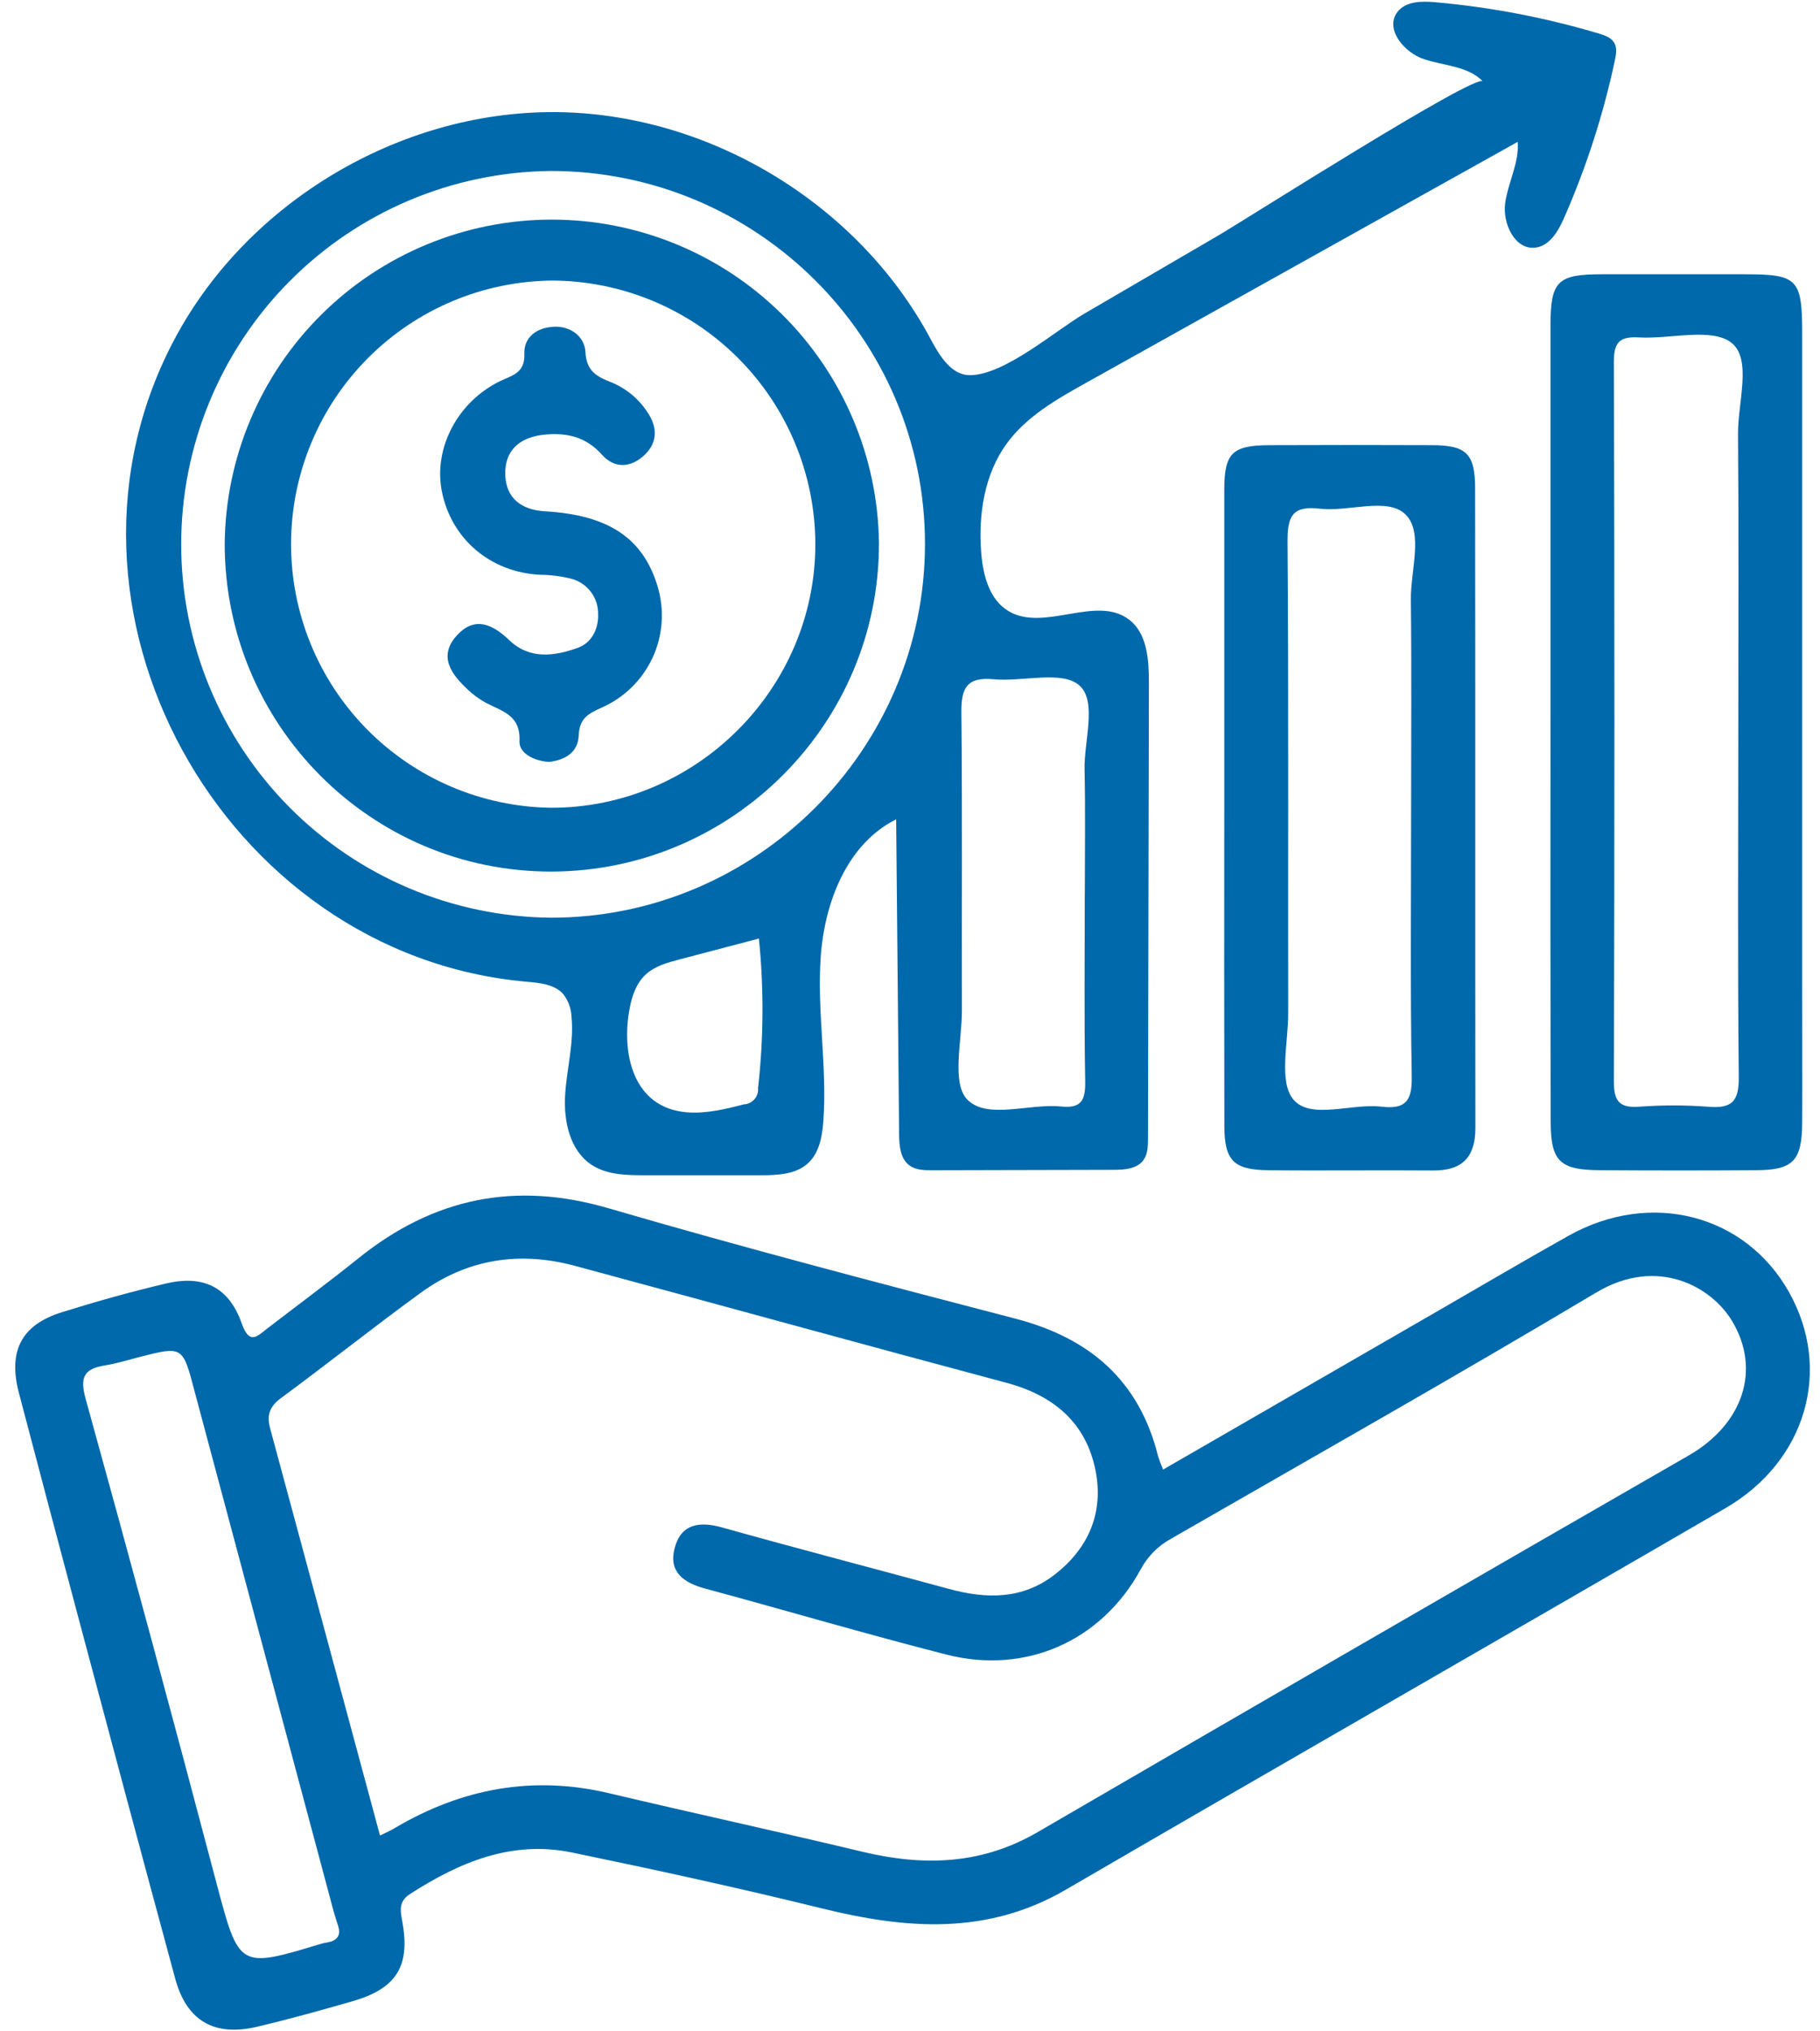
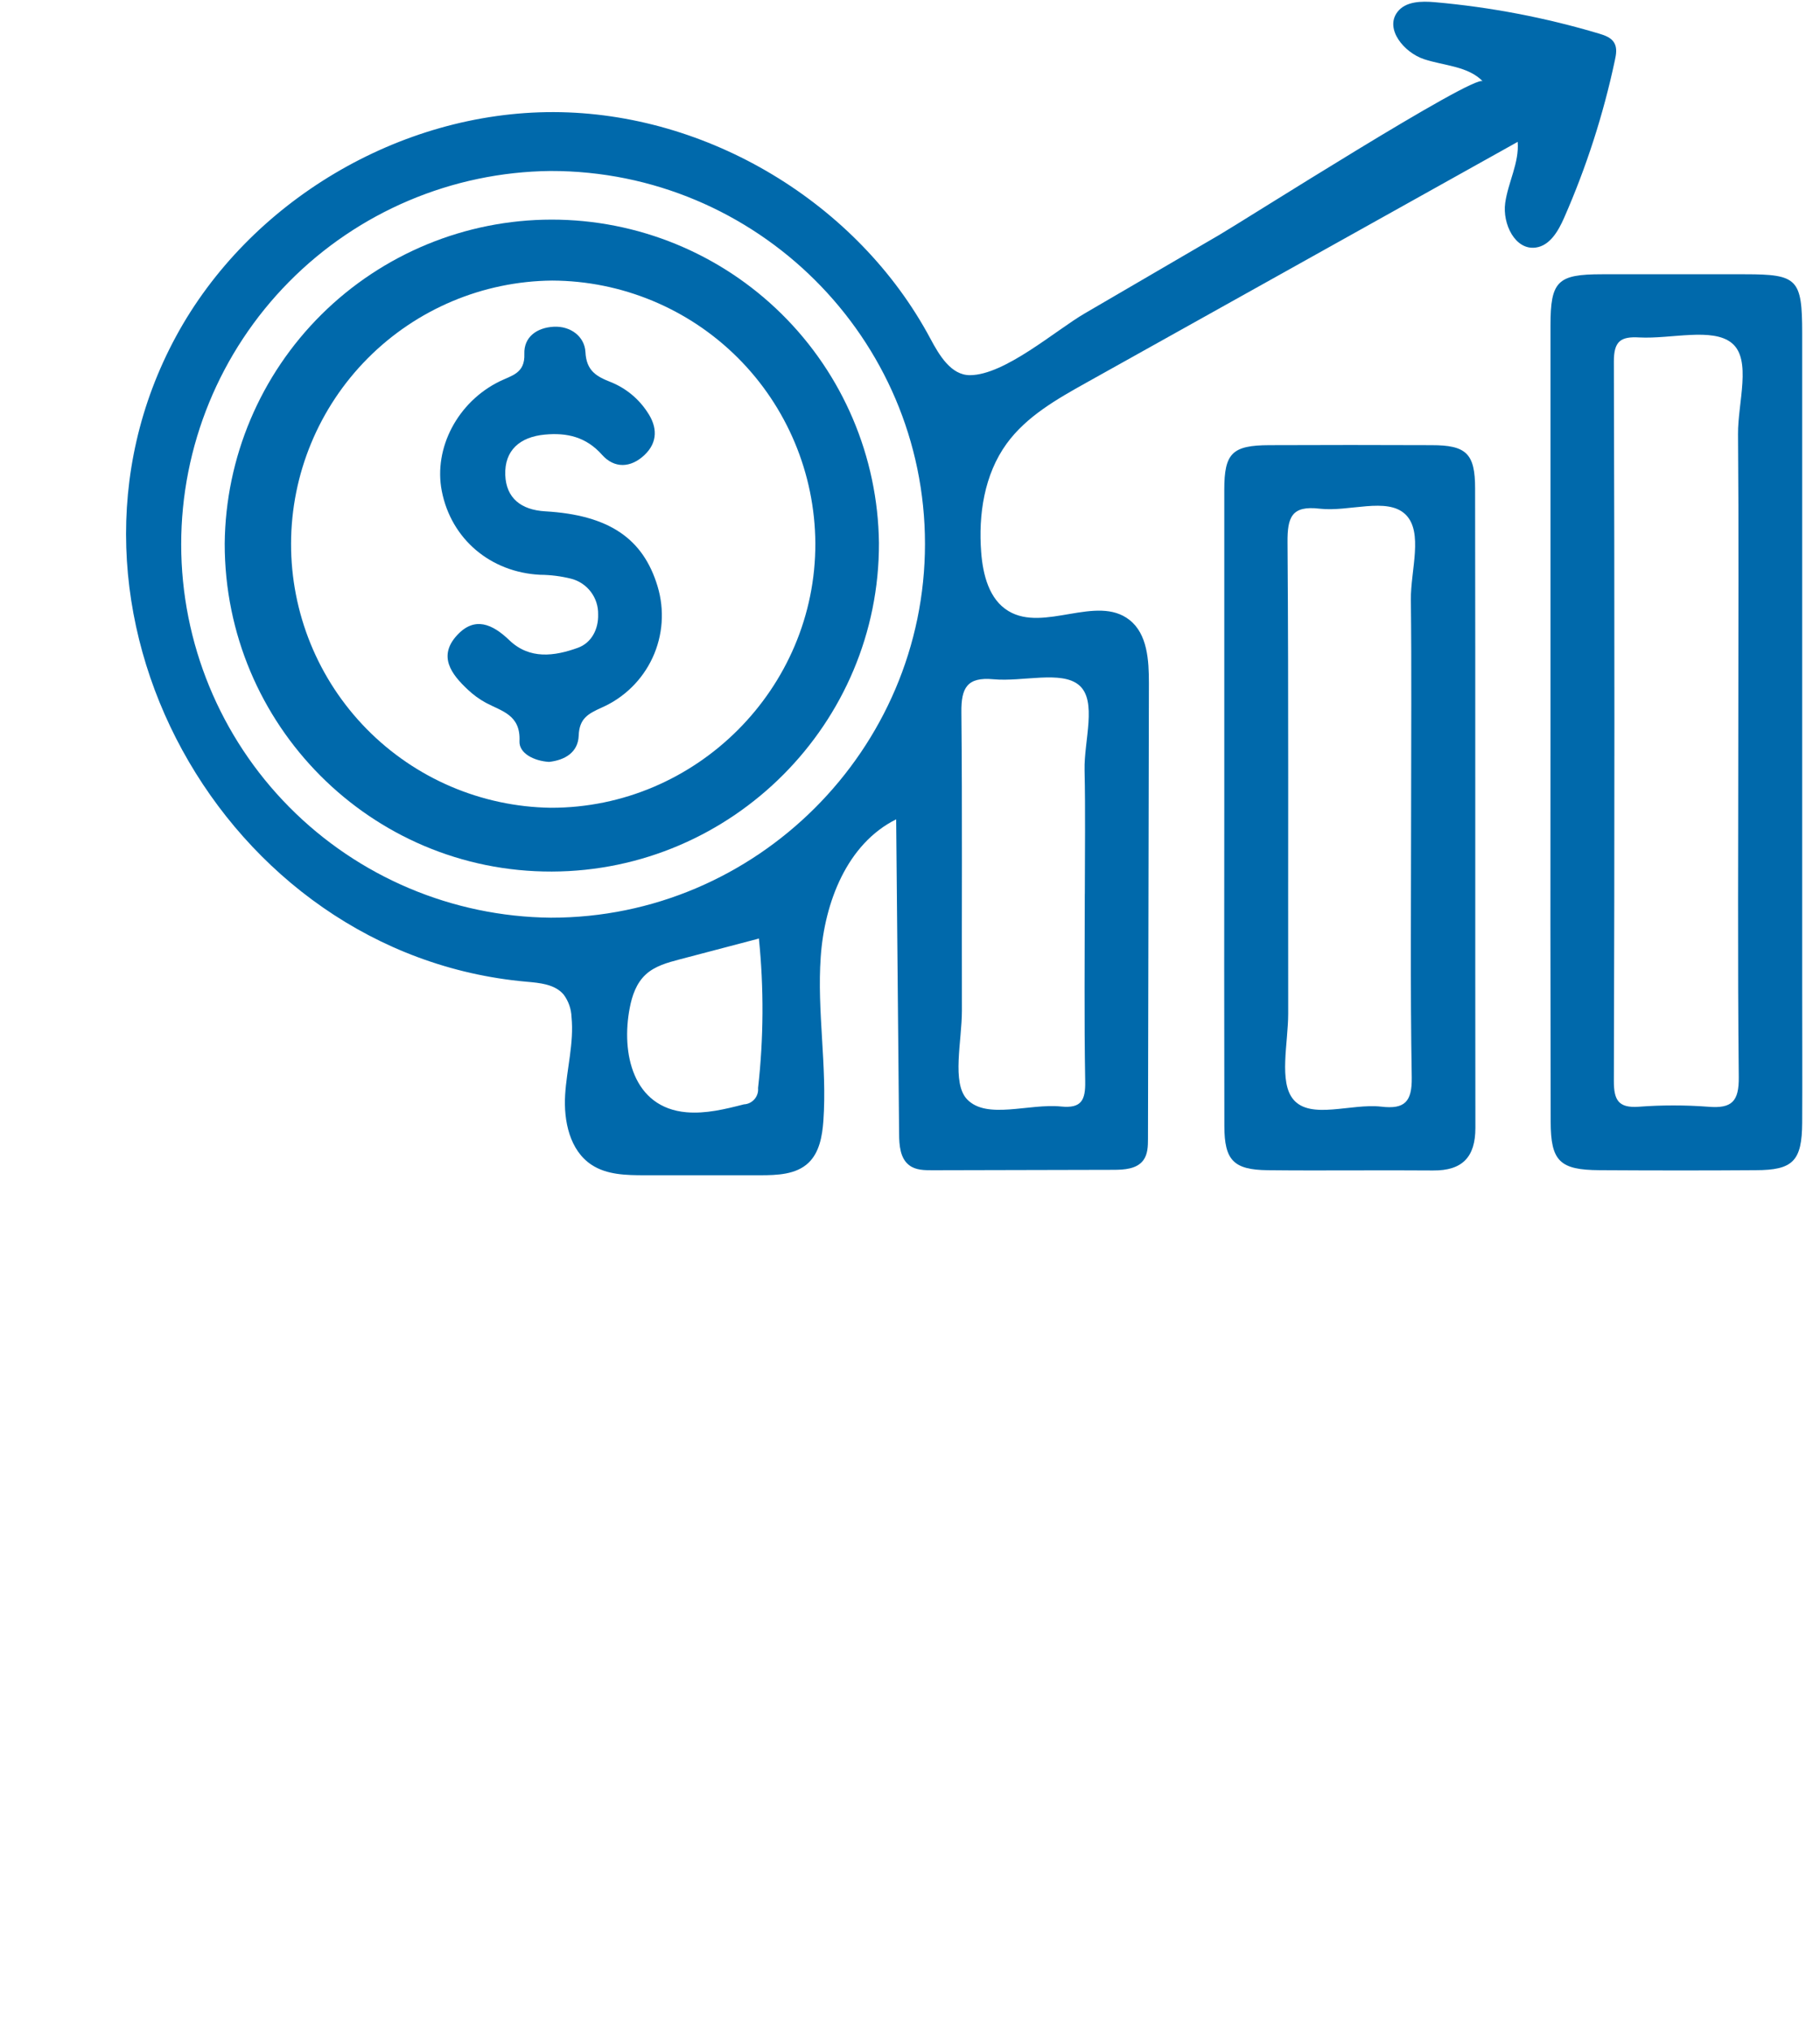
<svg xmlns="http://www.w3.org/2000/svg" width="95" height="106" viewBox="0 0 95 106" fill="none">
-   <path d="M60.711 76.686L75.128 68.366C77.378 67.069 79.616 65.748 81.882 64.48C86.157 62.089 91.093 63.362 93.376 67.414C95.659 71.465 94.283 76.248 90.07 78.697C78.601 85.356 67.091 91.944 55.627 98.611C51.521 101 47.3 100.667 42.937 99.593C38.573 98.519 34.222 97.57 29.842 96.665C26.712 96.021 23.976 97.175 21.398 98.837C20.809 99.217 20.89 99.677 20.997 100.262C21.429 102.609 20.693 103.775 18.371 104.438C16.718 104.911 15.078 105.37 13.412 105.762C11.173 106.289 9.739 105.442 9.146 103.252C7.457 97.018 5.784 90.78 4.125 84.539C3.072 80.593 2.026 76.645 0.989 72.695C0.413 70.504 1.107 69.135 3.239 68.472C5.028 67.914 6.84 67.405 8.665 66.976C10.605 66.517 11.941 67.155 12.611 69.042C13.024 70.217 13.419 69.734 13.972 69.308C15.551 68.093 17.154 66.909 18.706 65.662C22.611 62.521 26.867 61.62 31.757 63.048C38.803 65.104 45.908 66.961 53.011 68.812C56.889 69.823 59.469 72.044 60.449 75.988C60.525 76.225 60.612 76.458 60.711 76.686ZM19.836 95.783C20.166 95.618 20.414 95.514 20.644 95.37C24.129 93.32 27.821 92.632 31.801 93.576C36.206 94.62 40.629 95.578 45.023 96.63C48.205 97.39 51.222 97.312 54.154 95.609C65.472 89.027 76.804 82.473 88.151 75.947C91.01 74.294 91.915 71.465 90.424 68.957C89.341 67.131 86.512 65.552 83.339 67.436C76 71.814 68.537 76.031 61.124 80.296C60.448 80.666 59.895 81.226 59.534 81.907C57.494 85.636 53.542 87.399 49.389 86.337C45.168 85.258 40.986 84.025 36.786 82.889C35.681 82.589 34.896 82.023 35.21 80.804C35.542 79.513 36.503 79.372 37.703 79.709C41.629 80.81 45.587 81.839 49.526 82.911C51.478 83.444 53.358 83.475 55.046 82.17C56.825 80.796 57.612 78.934 57.189 76.758C56.697 74.238 54.992 72.812 52.521 72.153C45.005 70.147 37.505 68.073 30.001 66.052C27.108 65.275 24.385 65.697 21.958 67.463C19.53 69.23 17.117 71.151 14.662 72.959C14.072 73.395 13.917 73.85 14.094 74.513C16.005 81.577 17.91 88.645 19.836 95.783ZM17.662 100.535C17.58 100.27 17.489 100.01 17.416 99.744C14.994 90.696 12.573 81.645 10.154 72.591C9.534 70.236 9.547 70.232 7.247 70.821C6.661 70.971 6.078 71.155 5.481 71.25C4.386 71.426 4.154 71.86 4.473 73.004C6.796 81.398 9.069 89.807 11.291 98.231C12.485 102.725 12.45 102.735 16.788 101.423C16.945 101.376 17.115 101.366 17.272 101.316C17.656 101.194 17.772 100.915 17.662 100.543V100.535Z" fill="#0069AB" />
  <path d="M79.062 7.491L56.699 19.972C55.164 20.829 53.579 21.728 52.544 23.152C51.379 24.757 51.063 26.848 51.216 28.825C51.306 29.992 51.629 31.282 52.637 31.885C54.496 33.009 57.248 31.005 58.957 32.35C59.893 33.085 59.972 34.453 59.97 35.656L59.922 59.43C59.922 59.816 59.91 60.236 59.678 60.546C59.342 61 58.689 61.044 58.123 61.044L48.672 61.066C48.259 61.066 47.796 61.066 47.459 60.804C46.984 60.446 46.935 59.761 46.931 59.165L46.778 42.755C44.218 44.025 43.04 47.081 42.84 49.932C42.639 52.783 43.181 55.647 42.978 58.496C42.92 59.285 42.772 60.134 42.203 60.676C41.555 61.295 40.565 61.327 39.672 61.327H33.656C32.697 61.327 31.677 61.31 30.877 60.781C29.739 60.033 29.416 58.494 29.499 57.132C29.582 55.771 29.968 54.422 29.832 53.066C29.816 52.643 29.672 52.234 29.418 51.895C28.96 51.358 28.179 51.289 27.466 51.227C11.617 49.81 1.551 31.658 9.183 17.563C13.005 10.503 20.875 5.83 28.902 5.85C36.929 5.871 44.776 10.586 48.561 17.666C49.028 18.54 49.641 19.579 50.627 19.577C52.441 19.577 55.112 17.23 56.618 16.356L63.643 12.259C64.883 11.538 76.996 3.83 77.397 4.243C76.628 3.449 75.387 3.435 74.337 3.09C73.287 2.745 72.271 1.511 72.94 0.629C73.366 0.063 74.199 0.053 74.903 0.115C77.805 0.371 80.674 0.92 83.465 1.753C83.769 1.844 84.099 1.96 84.258 2.233C84.418 2.505 84.36 2.84 84.293 3.146C83.694 5.966 82.807 8.718 81.647 11.358C81.345 12.046 80.909 12.815 80.165 12.918C79.085 13.069 78.418 11.679 78.568 10.594C78.719 9.509 79.308 8.489 79.219 7.402L79.062 7.491ZM28.733 8.922C23.6 8.977 18.697 11.055 15.088 14.705C11.479 18.354 9.456 23.28 9.458 28.413C9.46 33.545 11.488 38.47 15.1 42.116C18.712 45.762 23.617 47.836 28.749 47.887C39.474 47.903 48.284 39.104 48.282 28.377C48.28 17.65 39.501 8.906 28.733 8.922ZM56.625 46.649C56.625 44.494 56.66 42.339 56.612 40.184C56.577 38.653 57.288 36.567 56.321 35.751C55.406 34.976 53.379 35.587 51.854 35.445C50.474 35.315 50.17 35.903 50.182 37.156C50.234 42.35 50.195 47.544 50.209 52.736C50.209 54.329 49.666 56.508 50.48 57.366C51.513 58.44 53.703 57.572 55.383 57.74C56.451 57.849 56.662 57.407 56.645 56.428C56.587 53.17 56.623 49.909 56.623 46.649H56.625ZM39.544 48.994L35.474 50.064C34.842 50.23 34.179 50.411 33.699 50.858C33.22 51.304 32.993 51.949 32.873 52.587C32.412 54.949 33.032 57.804 35.838 58.041C36.844 58.126 37.848 57.88 38.829 57.628C38.935 57.623 39.038 57.597 39.133 57.551C39.227 57.505 39.312 57.44 39.381 57.361C39.45 57.281 39.502 57.188 39.535 57.088C39.567 56.988 39.579 56.882 39.569 56.777C39.862 54.184 39.877 51.566 39.612 48.969L39.544 48.994Z" fill="#0069AB" />
  <path d="M80.932 37.768C80.932 30.844 80.932 23.92 80.932 16.997C80.932 14.665 81.296 14.312 83.618 14.312H91.095C93.829 14.312 94.068 14.559 94.07 17.382V51.439C94.07 53.819 94.081 56.191 94.07 58.584C94.058 60.577 93.599 61.063 91.638 61.063C88.926 61.083 86.211 61.079 83.496 61.063C81.413 61.052 80.945 60.594 80.942 58.528C80.927 51.612 80.924 44.692 80.932 37.768ZM90.736 37.768C90.736 32.731 90.763 27.692 90.721 22.654C90.707 21.014 91.451 18.766 90.397 17.902C89.389 17.076 87.225 17.696 85.575 17.609C84.595 17.551 84.238 17.801 84.24 18.871C84.278 31.384 84.278 43.896 84.24 56.41C84.24 57.387 84.463 57.825 85.525 57.753C86.74 57.661 87.961 57.661 89.176 57.753C90.401 57.854 90.775 57.474 90.76 56.201C90.696 50.063 90.736 43.916 90.736 37.77V37.768Z" fill="#0069AB" />
  <path d="M63.905 42.163C63.905 36.631 63.905 31.096 63.905 25.561C63.905 23.645 64.318 23.238 66.254 23.23C69.076 23.218 71.9 23.218 74.725 23.23C76.533 23.23 76.997 23.662 76.997 25.488C77.016 36.612 76.997 47.736 77.012 58.859C77.012 60.378 76.332 61.093 74.799 61.078C71.923 61.054 69.045 61.095 66.167 61.064C64.388 61.043 63.913 60.543 63.909 58.764C63.899 53.233 63.898 47.699 63.905 42.163ZM73.657 42.093C73.657 38.496 73.686 34.897 73.644 31.3C73.626 29.771 74.314 27.761 73.359 26.841C72.404 25.922 70.405 26.724 68.88 26.544C67.415 26.37 67.196 26.992 67.206 28.304C67.266 36.496 67.229 44.688 67.241 52.891C67.241 54.43 66.737 56.467 67.516 57.38C68.421 58.442 70.531 57.566 72.101 57.748C73.32 57.891 73.71 57.496 73.69 56.217C73.609 51.504 73.657 46.798 73.657 42.093Z" fill="#0069AB" />
  <path d="M11.729 28.368C11.773 23.872 13.589 19.575 16.782 16.409C19.976 13.244 24.289 11.465 28.785 11.46C33.282 11.456 37.599 13.224 40.799 16.383C43.999 19.541 45.825 23.835 45.879 28.331C45.91 37.738 38.234 45.453 28.803 45.48C19.371 45.506 11.726 37.829 11.729 28.368ZM28.821 14.641C25.201 14.675 21.741 16.134 19.19 18.702C16.639 21.27 15.202 24.74 15.193 28.359C15.183 31.979 16.6 35.457 19.137 38.039C21.675 40.62 25.127 42.098 28.747 42.151C36.34 42.168 42.59 35.92 42.559 28.341C42.536 24.709 41.08 21.232 38.508 18.666C35.935 16.101 32.454 14.654 28.821 14.641Z" fill="#0069AB" />
  <path d="M28.659 39.758C27.868 39.709 27.087 39.308 27.116 38.676C27.18 37.3 26.194 37.118 25.358 36.672C25.018 36.485 24.703 36.256 24.422 35.99C23.554 35.18 22.849 34.24 23.86 33.145C24.779 32.149 25.707 32.564 26.583 33.405C27.645 34.426 28.942 34.244 30.163 33.804C30.88 33.546 31.244 32.825 31.221 32.06C31.23 31.638 31.098 31.225 30.844 30.888C30.59 30.551 30.23 30.308 29.822 30.201C29.29 30.067 28.745 29.998 28.196 29.994C25.605 29.864 23.554 28.134 23.062 25.63C22.62 23.389 23.889 20.965 26.091 19.895C26.711 19.591 27.409 19.482 27.37 18.469C27.337 17.581 28.029 17.095 28.905 17.05C29.781 17.005 30.512 17.556 30.558 18.364C30.607 19.364 31.145 19.649 31.897 19.945C32.672 20.26 33.333 20.804 33.791 21.504C34.316 22.273 34.347 23.079 33.634 23.75C32.921 24.422 32.068 24.455 31.426 23.734C30.599 22.802 29.601 22.569 28.44 22.678C27.147 22.798 26.326 23.492 26.374 24.792C26.422 25.996 27.2 26.608 28.459 26.682C31.787 26.876 33.572 28.099 34.324 30.597C34.695 31.827 34.603 33.15 34.065 34.316C33.526 35.482 32.579 36.41 31.403 36.926C30.69 37.248 30.24 37.492 30.207 38.386C30.174 39.281 29.461 39.669 28.659 39.758Z" fill="#0069AB" />
</svg>